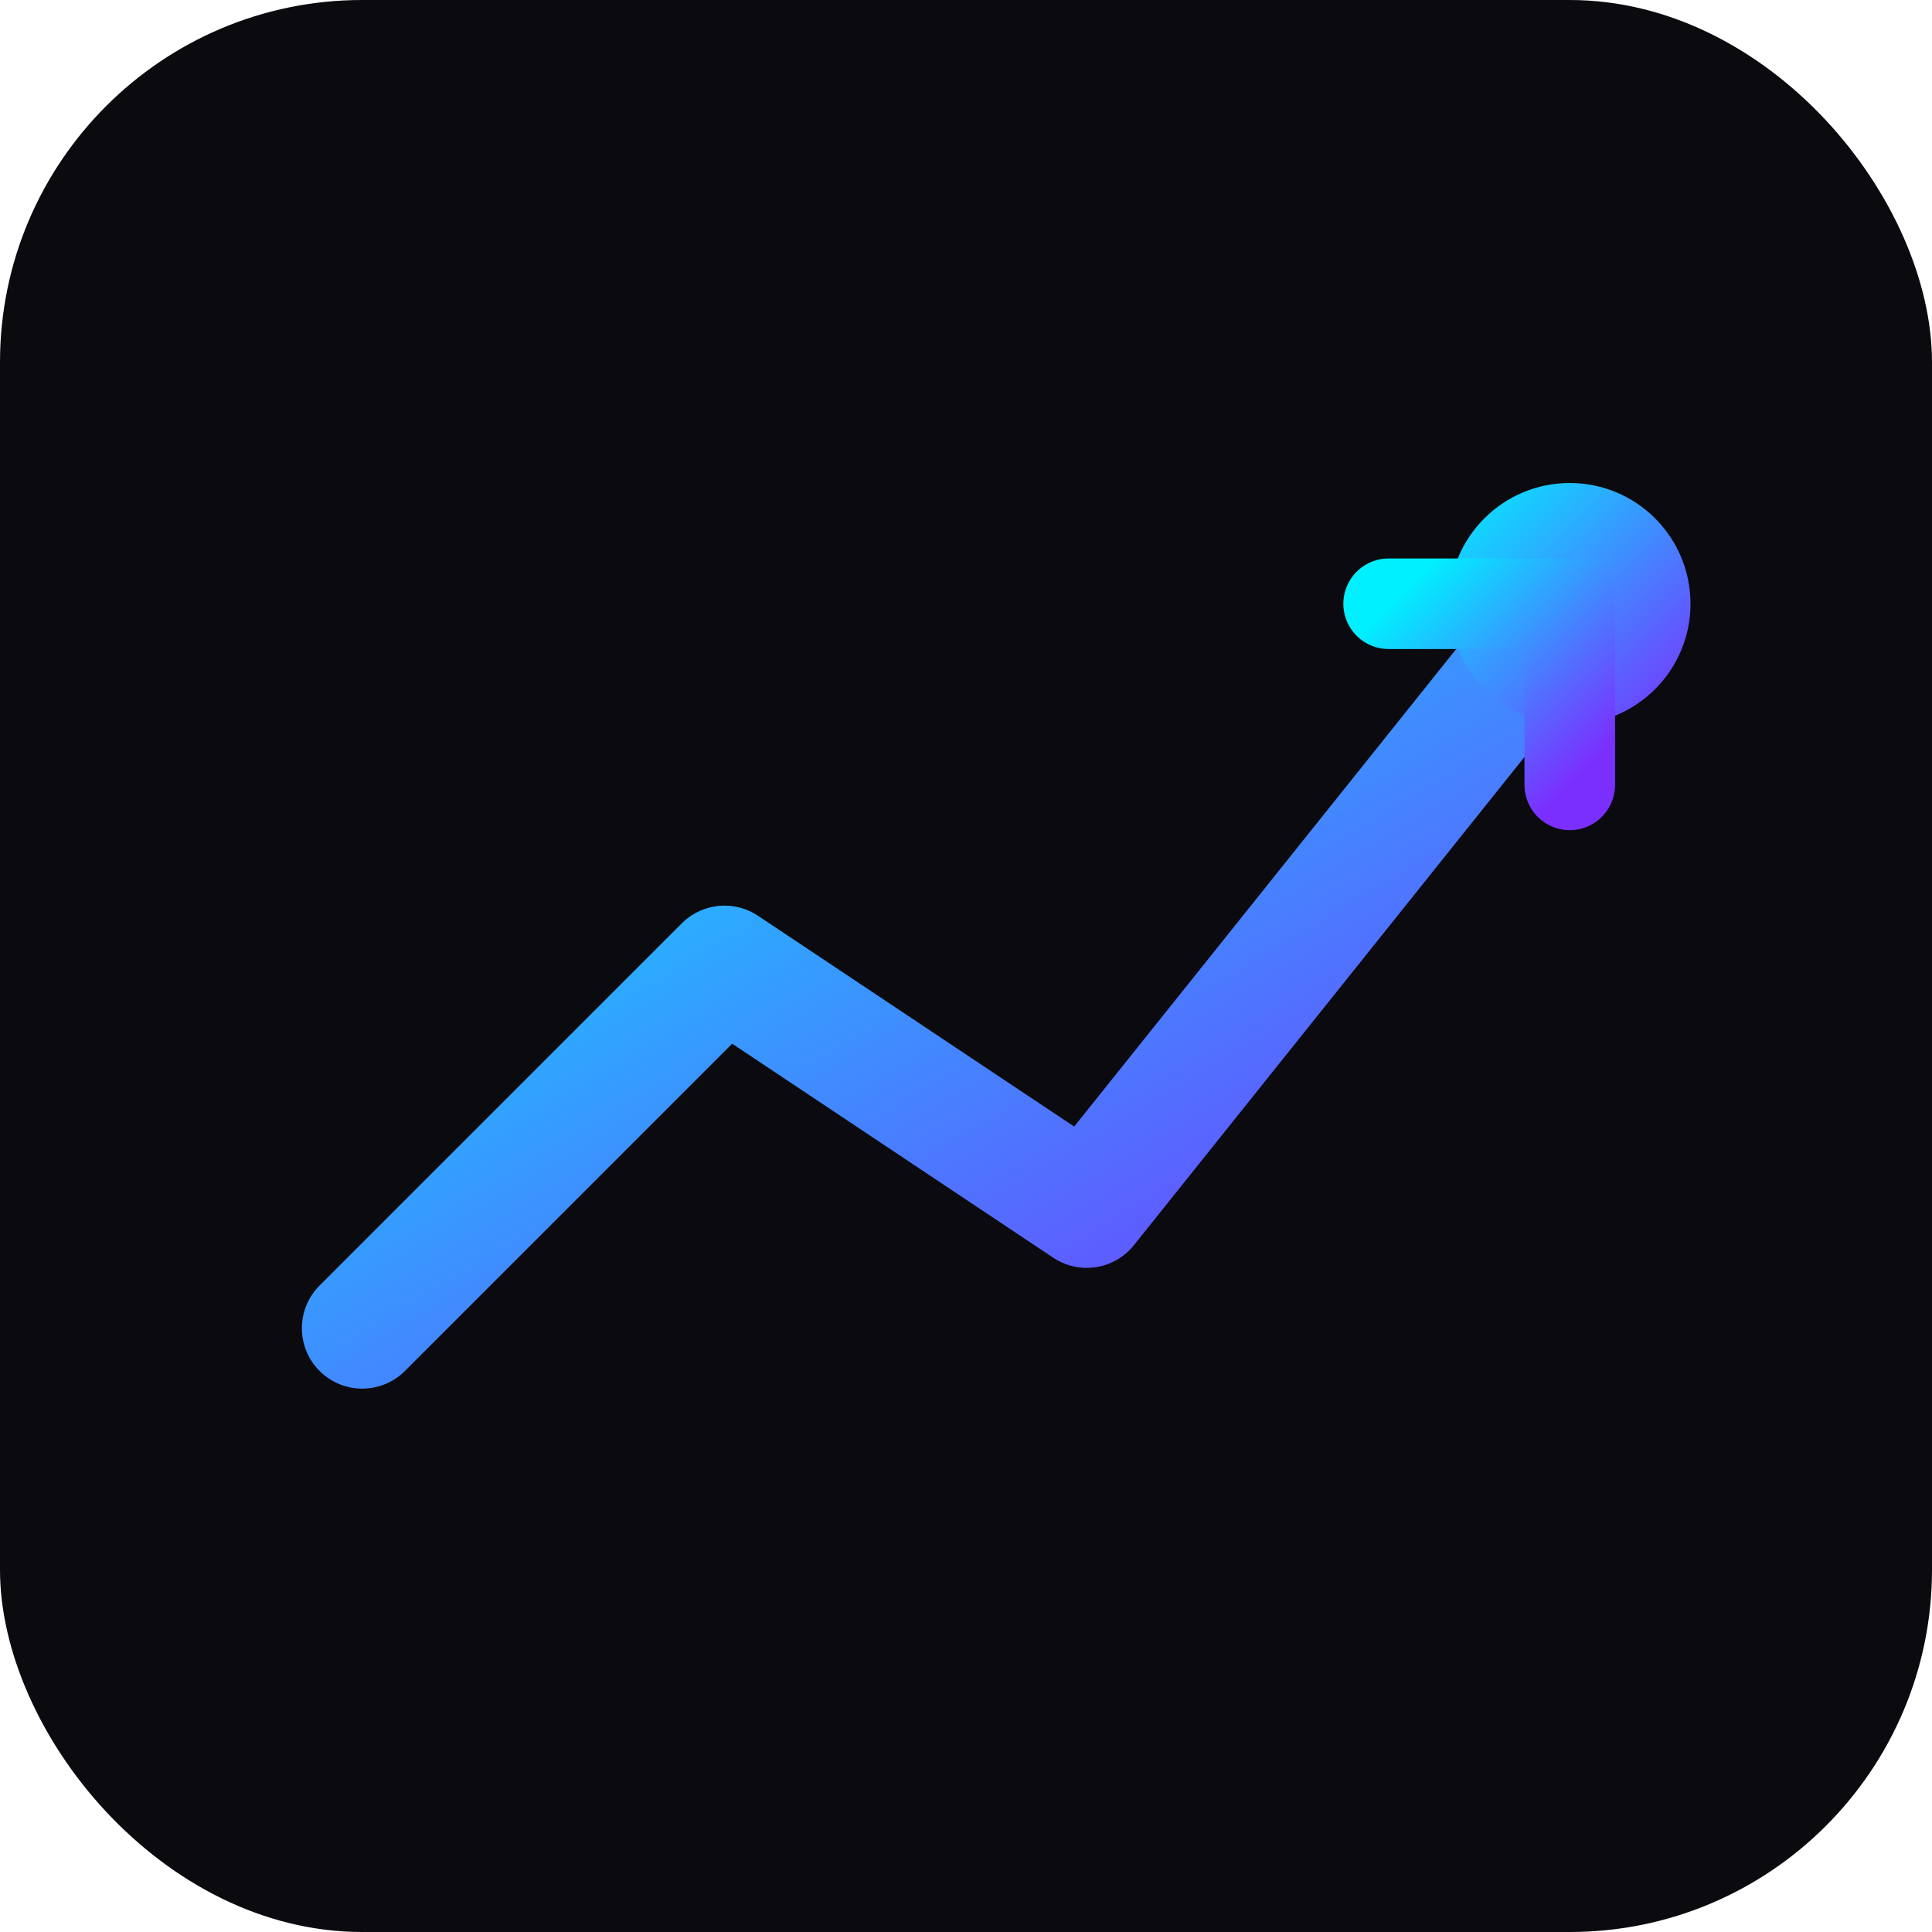
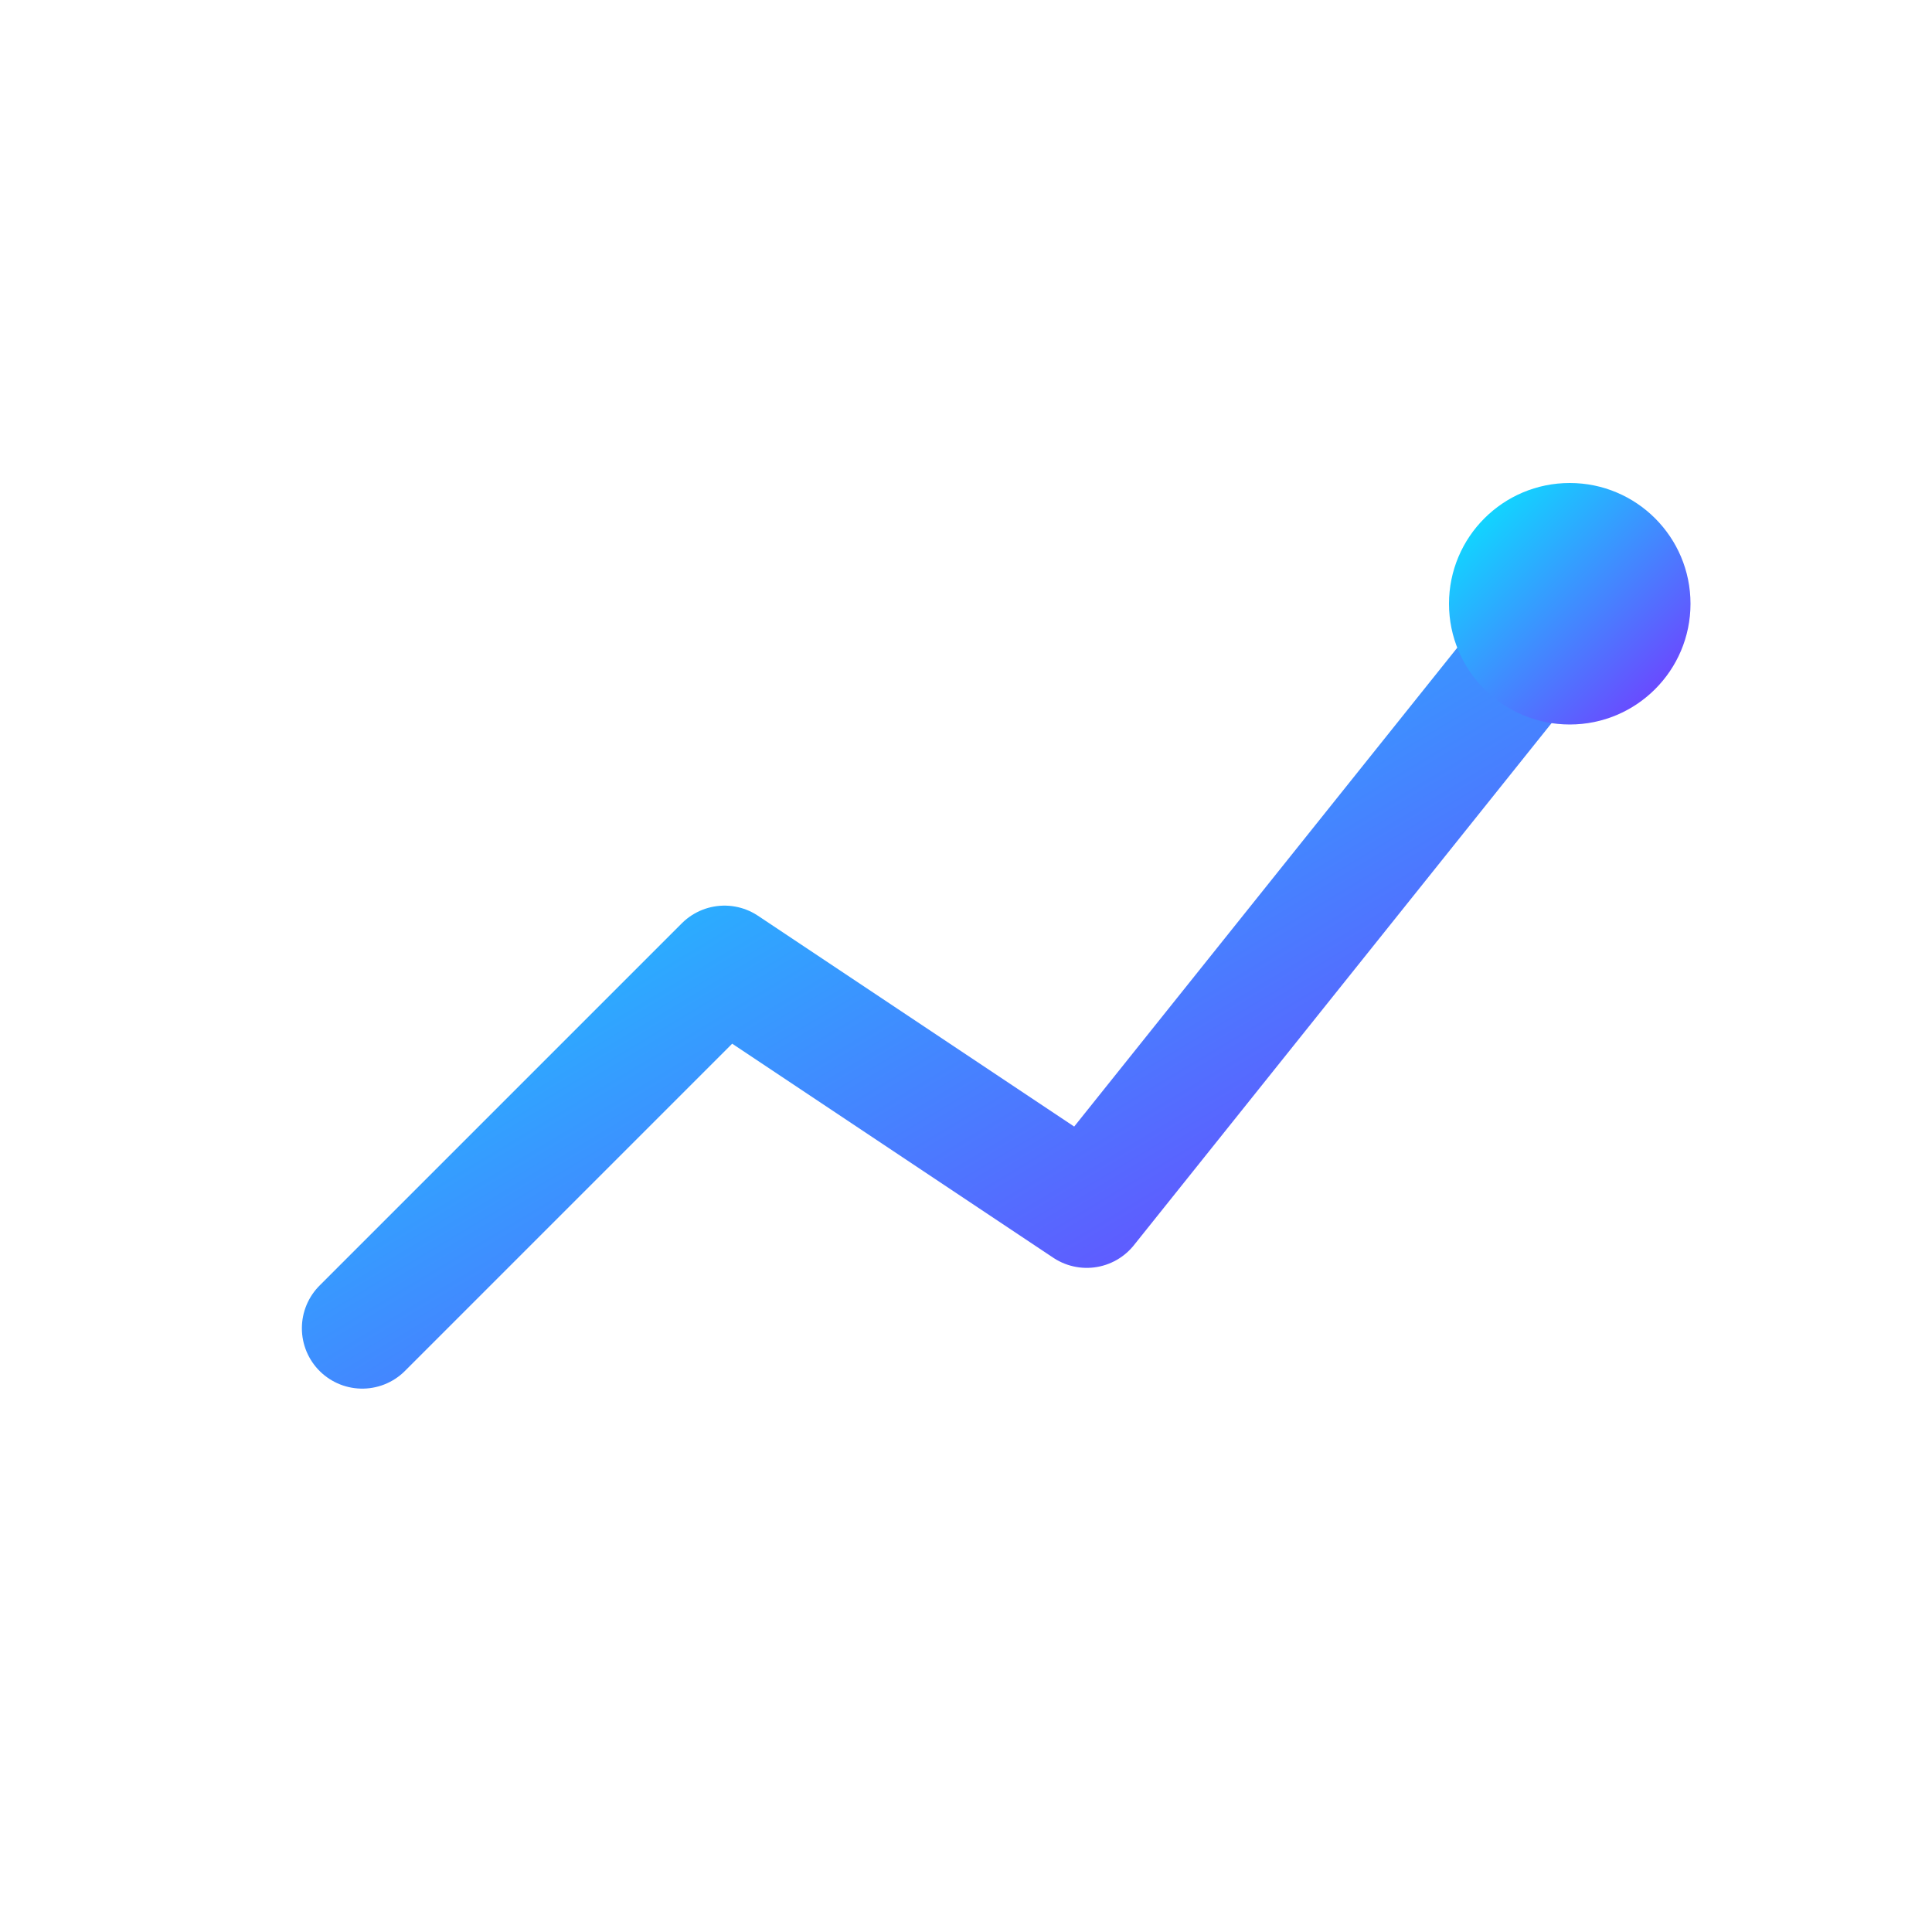
<svg xmlns="http://www.w3.org/2000/svg" viewBox="0 0 32 32">
  <defs>
    <linearGradient id="grad" x1="0%" y1="0%" x2="100%" y2="100%">
      <stop offset="0%" style="stop-color:#00f0ff" />
      <stop offset="100%" style="stop-color:#7b2fff" />
    </linearGradient>
  </defs>
-   <rect width="32" height="32" rx="6" fill="#0a0a0f" />
  <polyline points="6,22 12,16 18,20 26,10" fill="none" stroke="url(#grad)" stroke-width="2" stroke-linecap="round" stroke-linejoin="round" />
  <circle cx="26" cy="10" r="2" fill="url(#grad)" />
-   <path d="M23 10h3v3" fill="none" stroke="url(#grad)" stroke-width="1.5" stroke-linecap="round" />
</svg>